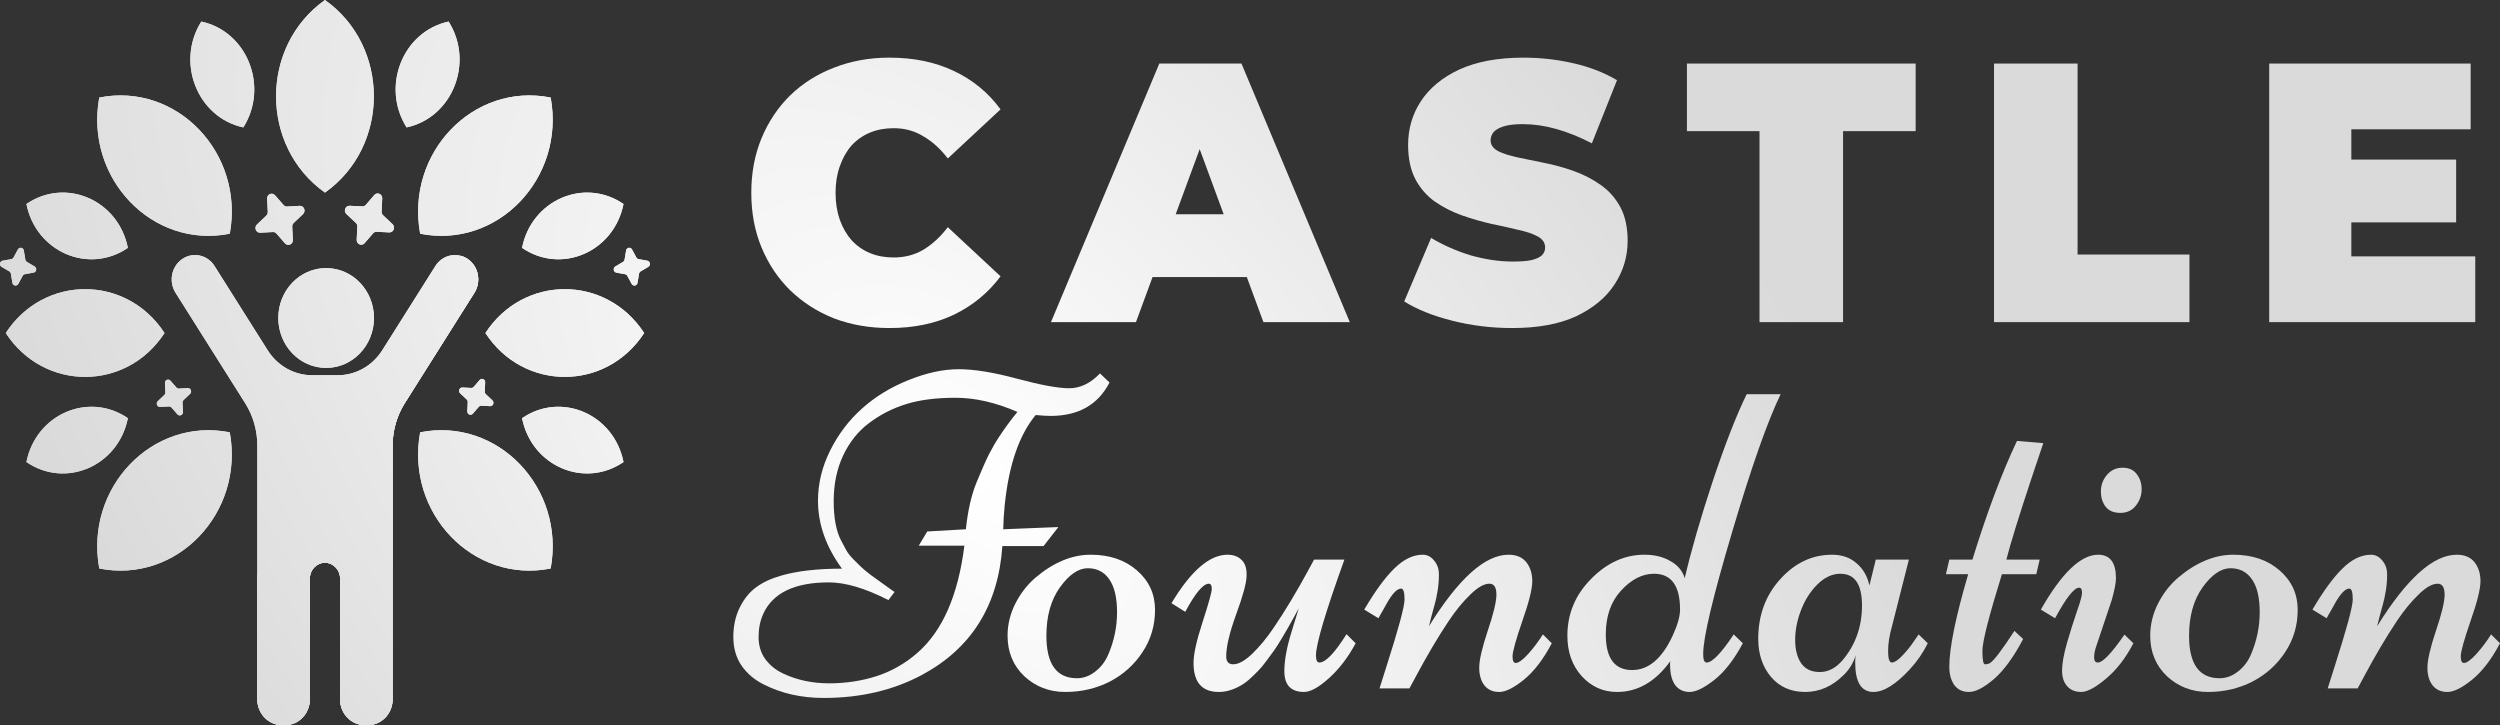
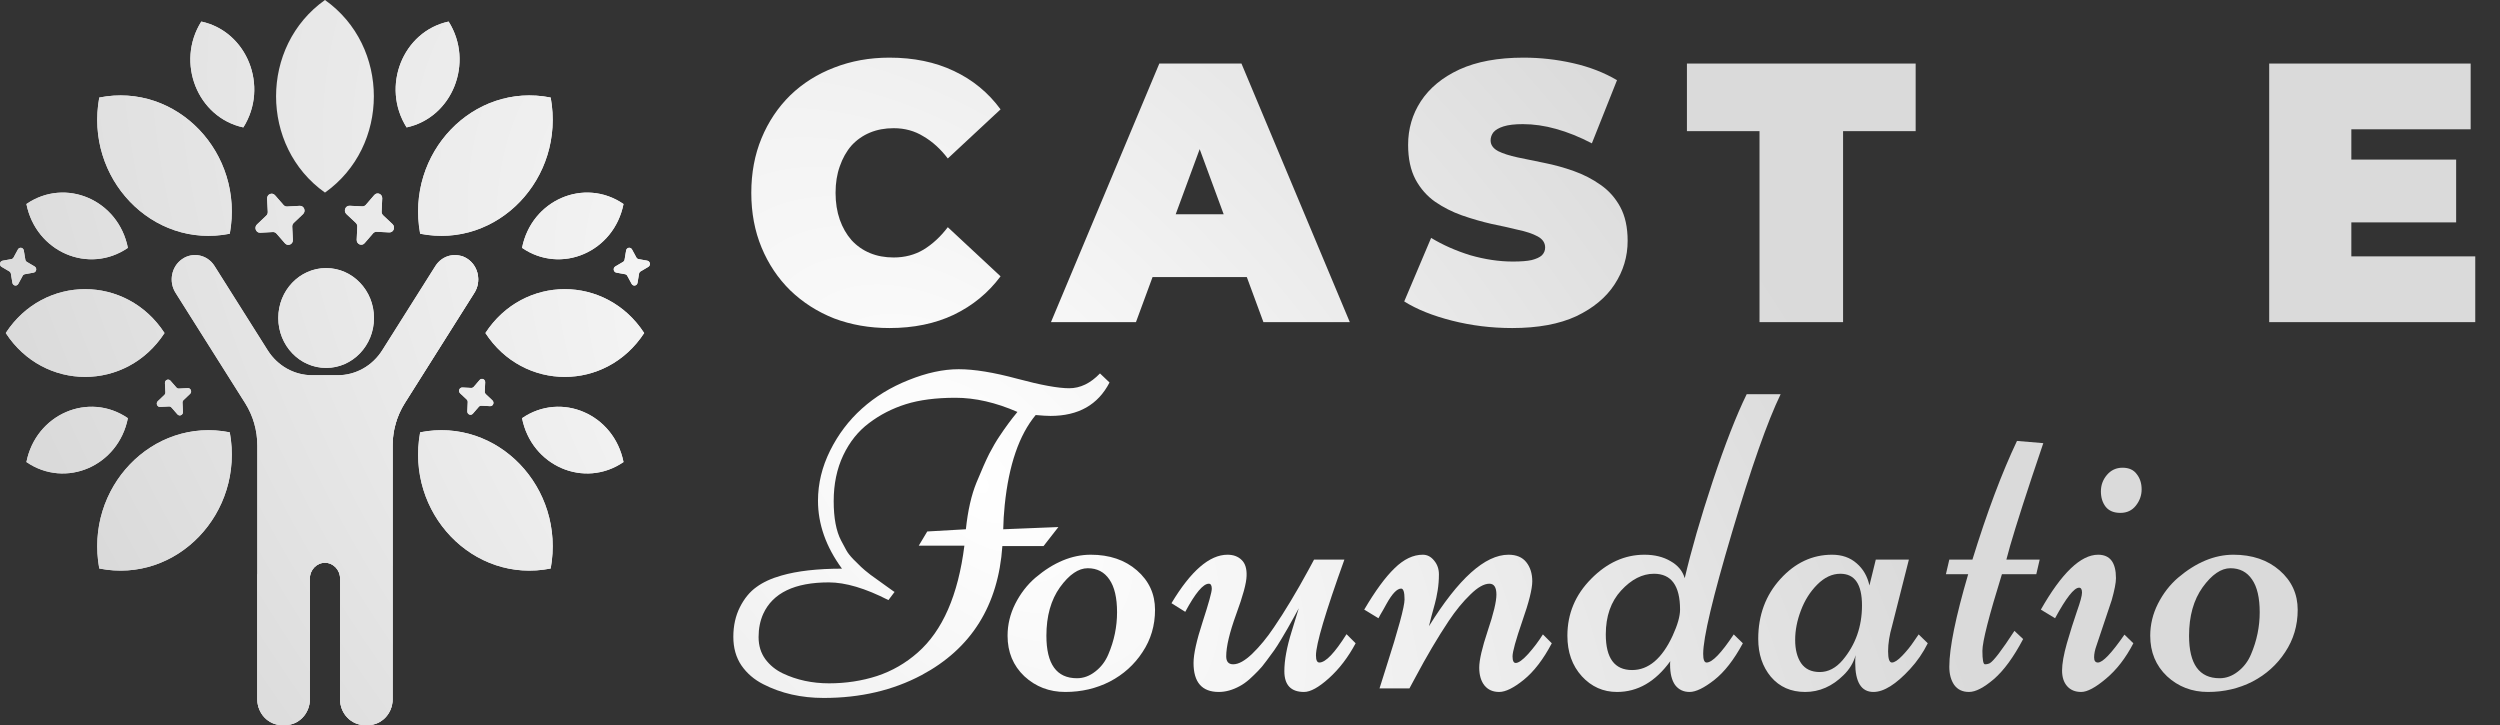
<svg xmlns="http://www.w3.org/2000/svg" width="231" height="67" viewBox="0 0 231 67" fill="none">
  <rect x="0" y="0" width="231" height="67" fill="#333333" stroke="none" />
  <path d="M9.171 9.013C7.804 16.474 14.081 23.022 21.232 21.597C22.599 14.135 16.322 7.587 9.171 9.013Z" fill="url(#paint0_radial_9_134)" />
  <path d="M9.171 9.013C7.804 16.474 14.081 23.022 21.232 21.597C22.599 14.135 16.322 7.587 9.171 9.013Z" fill="url(#paint1_radial_9_134)" />
  <path d="M44.852 30.772C48.37 36.176 56.003 36.176 59.522 30.772C56.003 25.367 48.37 25.367 44.852 30.772Z" fill="url(#paint2_radial_9_134)" />
  <path d="M44.852 30.772C48.37 36.176 56.003 36.176 59.522 30.772C56.003 25.367 48.37 25.367 44.852 30.772Z" fill="url(#paint3_radial_9_134)" />
  <path d="M15.202 30.772C11.684 25.367 4.05 25.367 0.532 30.772C4.05 36.176 11.684 36.176 15.202 30.772Z" fill="url(#paint4_radial_9_134)" />
  <path d="M15.202 30.772C11.684 25.367 4.05 25.367 0.532 30.772C4.05 36.176 11.684 36.176 15.202 30.772Z" fill="url(#paint5_radial_9_134)" />
  <path d="M38.821 21.597C45.973 23.022 52.249 16.474 50.883 9.013C43.731 7.587 37.454 14.135 38.821 21.597Z" fill="url(#paint6_radial_9_134)" />
  <path d="M38.821 21.597C45.973 23.022 52.249 16.474 50.883 9.013C43.731 7.587 37.454 14.135 38.821 21.597Z" fill="url(#paint7_radial_9_134)" />
-   <path d="M30.027 17.796C36.05 13.528 36.05 4.268 30.027 0C24.003 4.268 24.003 13.528 30.027 17.796Z" fill="url(#paint8_radial_9_134)" />
  <path d="M30.027 17.796C36.05 13.528 36.05 4.268 30.027 0C24.003 4.268 24.003 13.528 30.027 17.796Z" fill="url(#paint9_radial_9_134)" />
  <path d="M38.821 39.946C37.454 47.408 43.731 53.956 50.883 52.53C52.249 45.069 45.973 38.521 38.821 39.946Z" fill="url(#paint10_radial_9_134)" />
  <path d="M38.821 39.946C37.454 47.408 43.731 53.956 50.883 52.53C52.249 45.069 45.973 38.521 38.821 39.946Z" fill="url(#paint11_radial_9_134)" />
  <path d="M9.171 52.53C16.322 53.956 22.599 47.408 21.232 39.947C14.081 38.521 7.804 45.069 9.171 52.53Z" fill="url(#paint12_radial_9_134)" />
  <path d="M9.171 52.53C16.322 53.956 22.599 47.408 21.232 39.947C14.081 38.521 7.804 45.069 9.171 52.53Z" fill="url(#paint13_radial_9_134)" />
  <path d="M18.601 1.992C16.222 5.768 18.242 10.857 22.483 11.773C24.863 7.997 22.842 2.907 18.601 1.992Z" fill="url(#paint14_radial_9_134)" />
  <path d="M18.601 1.992C16.222 5.768 18.242 10.857 22.483 11.773C24.863 7.997 22.842 2.907 18.601 1.992Z" fill="url(#paint15_radial_9_134)" />
  <path d="M2.441 18.851C3.319 23.276 8.197 25.384 11.816 22.902C10.939 18.477 6.061 16.369 2.441 18.851Z" fill="url(#paint16_radial_9_134)" />
  <path d="M2.441 18.851C3.319 23.276 8.197 25.384 11.816 22.902C10.939 18.477 6.061 16.369 2.441 18.851Z" fill="url(#paint17_radial_9_134)" />
  <path d="M48.237 22.902C51.856 25.384 56.735 23.276 57.612 18.851C53.992 16.369 49.114 18.477 48.237 22.902Z" fill="url(#paint18_radial_9_134)" />
  <path d="M48.237 22.902C51.856 25.384 56.735 23.276 57.612 18.851C53.992 16.369 49.114 18.477 48.237 22.902Z" fill="url(#paint19_radial_9_134)" />
  <path d="M37.57 11.773C41.811 10.857 43.832 5.768 41.453 1.992C37.211 2.907 35.191 7.997 37.57 11.773Z" fill="url(#paint20_radial_9_134)" />
  <path d="M37.57 11.773C41.811 10.857 43.832 5.768 41.453 1.992C37.211 2.907 35.191 7.997 37.57 11.773Z" fill="url(#paint21_radial_9_134)" />
  <path d="M48.237 38.641C49.114 43.066 53.992 45.174 57.612 42.692C56.735 38.267 51.856 36.159 48.237 38.641Z" fill="url(#paint22_radial_9_134)" />
  <path d="M48.237 38.641C49.114 43.066 53.992 45.174 57.612 42.692C56.735 38.267 51.856 36.159 48.237 38.641Z" fill="url(#paint23_radial_9_134)" />
  <path d="M2.441 42.692C6.061 45.174 10.939 43.066 11.816 38.641C8.197 36.159 3.319 38.267 2.441 42.692Z" fill="url(#paint24_radial_9_134)" />
  <path d="M2.441 42.692C6.061 45.174 10.939 43.066 11.816 38.641C8.197 36.159 3.319 38.267 2.441 42.692Z" fill="url(#paint25_radial_9_134)" />
  <path d="M43.217 23.936C42.222 23.253 40.885 23.541 40.23 24.579L35.32 32.364C34.411 33.804 32.869 34.671 31.216 34.671H28.837C27.184 34.671 25.642 33.804 24.733 32.364L19.823 24.579C19.169 23.541 17.831 23.253 16.836 23.936C15.841 24.619 15.565 26.015 16.22 27.053L22.657 37.258C23.387 38.416 23.776 39.773 23.776 41.159V64.614C23.776 65.931 24.801 67 26.064 67H26.342C27.605 67 28.63 65.931 28.63 64.613V53.456C28.63 52.651 29.255 51.998 30.027 51.998C30.798 51.998 31.424 52.651 31.424 53.456V64.614C31.424 65.931 32.448 67 33.711 67H33.989C35.253 67 36.277 65.931 36.277 64.614V41.159C36.277 39.773 36.666 38.416 37.396 37.258L43.833 27.053C44.488 26.015 44.212 24.619 43.217 23.936ZM30.135 33.996C32.577 33.996 34.556 31.931 34.556 29.383C34.556 26.835 32.577 24.77 30.135 24.77C27.692 24.77 25.713 26.835 25.713 29.383C25.713 31.931 27.692 33.996 30.135 33.996Z" fill="url(#paint26_radial_9_134)" />
  <path d="M43.217 23.936C42.222 23.253 40.885 23.541 40.23 24.579L35.32 32.364C34.411 33.804 32.869 34.671 31.216 34.671H28.837C27.184 34.671 25.642 33.804 24.733 32.364L19.823 24.579C19.169 23.541 17.831 23.253 16.836 23.936C15.841 24.619 15.565 26.015 16.22 27.053L22.657 37.258C23.387 38.416 23.776 39.773 23.776 41.159V64.614C23.776 65.931 24.801 67 26.064 67H26.342C27.605 67 28.63 65.931 28.63 64.613V53.456C28.63 52.651 29.255 51.998 30.027 51.998C30.798 51.998 31.424 52.651 31.424 53.456V64.614C31.424 65.931 32.448 67 33.711 67H33.989C35.253 67 36.277 65.931 36.277 64.614V41.159C36.277 39.773 36.666 38.416 37.396 37.258L43.833 27.053C44.488 26.015 44.212 24.619 43.217 23.936ZM30.135 33.996C32.577 33.996 34.556 31.931 34.556 29.383C34.556 26.835 32.577 24.77 30.135 24.77C27.692 24.77 25.713 26.835 25.713 29.383C25.713 31.931 27.692 33.996 30.135 33.996Z" fill="url(#paint27_radial_9_134)" />
  <path d="M43.217 23.936C43.035 23.811 42.84 23.719 42.641 23.657L23.776 53.081L23.776 64.614C23.776 65.931 24.801 67 26.064 67H26.342C27.605 67 28.63 65.931 28.63 64.613V53.456C28.63 52.651 29.255 51.998 30.027 51.998C30.798 51.998 31.424 52.651 31.424 53.456V64.614C31.424 65.931 32.448 67 33.711 67H33.989C35.253 67 36.277 65.931 36.277 64.614V41.159C36.277 39.773 36.666 38.416 37.396 37.258L43.833 27.053C44.488 26.015 44.212 24.619 43.217 23.936Z" fill="url(#paint28_radial_9_134)" />
-   <path d="M43.217 23.936C43.035 23.811 42.84 23.719 42.641 23.657L23.776 53.081L23.776 64.614C23.776 65.931 24.801 67 26.064 67H26.342C27.605 67 28.63 65.931 28.63 64.613V53.456C28.63 52.651 29.255 51.998 30.027 51.998C30.798 51.998 31.424 52.651 31.424 53.456V64.614C31.424 65.931 32.448 67 33.711 67H33.989C35.253 67 36.277 65.931 36.277 64.614V41.159C36.277 39.773 36.666 38.416 37.396 37.258L43.833 27.053C44.488 26.015 44.212 24.619 43.217 23.936Z" fill="url(#paint29_radial_9_134)" />
  <path d="M35.317 18.334L35.263 19.55C35.257 19.681 35.308 19.808 35.402 19.896L36.269 20.711C36.562 20.986 36.363 21.493 35.969 21.474L34.803 21.417C34.677 21.411 34.556 21.464 34.471 21.562L33.691 22.467C33.427 22.773 32.941 22.565 32.959 22.154L33.013 20.937C33.019 20.806 32.968 20.679 32.875 20.591L32.007 19.777C31.714 19.501 31.913 18.994 32.307 19.014L33.473 19.07C33.599 19.076 33.721 19.023 33.805 18.926L34.586 18.02C34.85 17.715 35.336 17.922 35.317 18.334Z" fill="url(#paint30_radial_9_134)" />
  <path d="M35.317 18.334L35.263 19.55C35.257 19.681 35.308 19.808 35.402 19.896L36.269 20.711C36.562 20.986 36.363 21.493 35.969 21.474L34.803 21.417C34.677 21.411 34.556 21.464 34.471 21.562L33.691 22.467C33.427 22.773 32.941 22.565 32.959 22.154L33.013 20.937C33.019 20.806 32.968 20.679 32.875 20.591L32.007 19.777C31.714 19.501 31.913 18.994 32.307 19.014L33.473 19.07C33.599 19.076 33.721 19.023 33.805 18.926L34.586 18.02C34.85 17.715 35.336 17.922 35.317 18.334Z" fill="url(#paint31_radial_9_134)" />
  <path d="M25.411 18.042L26.197 18.942C26.282 19.039 26.404 19.091 26.53 19.085L27.695 19.02C28.089 18.999 28.292 19.505 28 19.782L27.137 20.602C27.044 20.69 26.994 20.818 27.001 20.949L27.062 22.165C27.083 22.576 26.598 22.787 26.333 22.483L25.547 21.583C25.462 21.486 25.34 21.433 25.214 21.44L24.049 21.505C23.655 21.526 23.452 21.02 23.744 20.743L24.606 19.923C24.7 19.835 24.75 19.707 24.743 19.576L24.681 18.36C24.661 17.949 25.145 17.738 25.411 18.042Z" fill="url(#paint32_radial_9_134)" />
  <path d="M25.411 18.042L26.197 18.942C26.282 19.039 26.404 19.091 26.53 19.085L27.695 19.02C28.089 18.999 28.292 19.505 28 19.782L27.137 20.602C27.044 20.69 26.994 20.818 27.001 20.949L27.062 22.165C27.083 22.576 26.598 22.787 26.333 22.483L25.547 21.583C25.462 21.486 25.34 21.433 25.214 21.44L24.049 21.505C23.655 21.526 23.452 21.02 23.744 20.743L24.606 19.923C24.7 19.835 24.75 19.707 24.743 19.576L24.681 18.36C24.661 17.949 25.145 17.738 25.411 18.042Z" fill="url(#paint33_radial_9_134)" />
  <path d="M14.583 37.067L15.187 36.493C15.252 36.431 15.287 36.342 15.283 36.25L15.24 35.399C15.225 35.111 15.565 34.964 15.75 35.177L16.3 35.806C16.36 35.874 16.445 35.911 16.533 35.906L17.349 35.861C17.625 35.846 17.766 36.2 17.562 36.394L16.959 36.968C16.893 37.03 16.858 37.119 16.863 37.211L16.906 38.062C16.92 38.35 16.581 38.497 16.395 38.285L15.845 37.654C15.786 37.587 15.7 37.55 15.613 37.555L14.797 37.6C14.521 37.615 14.379 37.261 14.583 37.067Z" fill="url(#paint34_radial_9_134)" />
  <path d="M14.583 37.067L15.187 36.493C15.252 36.431 15.287 36.342 15.283 36.25L15.24 35.399C15.225 35.111 15.565 34.964 15.75 35.177L16.3 35.806C16.36 35.874 16.445 35.911 16.533 35.906L17.349 35.861C17.625 35.846 17.766 36.2 17.562 36.394L16.959 36.968C16.893 37.03 16.858 37.119 16.863 37.211L16.906 38.062C16.92 38.35 16.581 38.497 16.395 38.285L15.845 37.654C15.786 37.587 15.7 37.55 15.613 37.555L14.797 37.6C14.521 37.615 14.379 37.261 14.583 37.067Z" fill="url(#paint35_radial_9_134)" />
  <path d="M45.287 37.528L44.471 37.488C44.383 37.484 44.298 37.522 44.239 37.59L43.692 38.223C43.508 38.437 43.168 38.292 43.181 38.004L43.218 37.152C43.223 37.061 43.187 36.972 43.122 36.911L42.514 36.34C42.309 36.148 42.449 35.793 42.724 35.806L43.54 35.846C43.628 35.85 43.714 35.813 43.773 35.745L44.319 35.111C44.504 34.897 44.844 35.043 44.831 35.33L44.793 36.182C44.789 36.273 44.825 36.362 44.89 36.424L45.497 36.994C45.702 37.187 45.563 37.542 45.287 37.528Z" fill="url(#paint36_radial_9_134)" />
  <path d="M45.287 37.528L44.471 37.488C44.383 37.484 44.298 37.522 44.239 37.59L43.692 38.223C43.508 38.437 43.168 38.292 43.181 38.004L43.218 37.152C43.223 37.061 43.187 36.972 43.122 36.911L42.514 36.34C42.309 36.148 42.449 35.793 42.724 35.806L43.54 35.846C43.628 35.85 43.714 35.813 43.773 35.745L44.319 35.111C44.504 34.897 44.844 35.043 44.831 35.33L44.793 36.182C44.789 36.273 44.825 36.362 44.89 36.424L45.497 36.994C45.702 37.187 45.563 37.542 45.287 37.528Z" fill="url(#paint37_radial_9_134)" />
  <path d="M59.904 24.657L59.193 25.077C59.116 25.122 59.063 25.2 59.048 25.291L58.908 26.131C58.861 26.414 58.498 26.48 58.363 26.229L57.961 25.487C57.918 25.407 57.842 25.352 57.755 25.336L56.95 25.19C56.678 25.141 56.616 24.763 56.856 24.621L57.567 24.202C57.644 24.157 57.697 24.078 57.712 23.987L57.852 23.148C57.899 22.864 58.261 22.799 58.397 23.049L58.799 23.791C58.842 23.871 58.918 23.927 59.005 23.942L59.81 24.088C60.081 24.138 60.144 24.516 59.904 24.657Z" fill="url(#paint38_radial_9_134)" />
  <path d="M59.904 24.657L59.193 25.077C59.116 25.122 59.063 25.2 59.048 25.291L58.908 26.131C58.861 26.414 58.498 26.48 58.363 26.229L57.961 25.487C57.918 25.407 57.842 25.352 57.755 25.336L56.95 25.19C56.678 25.141 56.616 24.763 56.856 24.621L57.567 24.202C57.644 24.157 57.697 24.078 57.712 23.987L57.852 23.148C57.899 22.864 58.261 22.799 58.397 23.049L58.799 23.791C58.842 23.871 58.918 23.927 59.005 23.942L59.81 24.088C60.081 24.138 60.144 24.516 59.904 24.657Z" fill="url(#paint39_radial_9_134)" />
  <path d="M0.149 24.657L0.861 25.077C0.937 25.122 0.991 25.2 1.006 25.291L1.145 26.131C1.193 26.414 1.555 26.48 1.691 26.229L2.093 25.487C2.136 25.407 2.211 25.352 2.298 25.336L3.103 25.19C3.375 25.141 3.438 24.763 3.197 24.621L2.486 24.202C2.409 24.157 2.356 24.078 2.341 23.987L2.201 23.148C2.154 22.864 1.792 22.799 1.656 23.049L1.254 23.791C1.211 23.871 1.135 23.927 1.049 23.942L0.244 24.088C-0.028 24.138 -0.091 24.516 0.149 24.657Z" fill="url(#paint40_radial_9_134)" />
  <path d="M0.149 24.657L0.861 25.077C0.937 25.122 0.991 25.2 1.006 25.291L1.145 26.131C1.193 26.414 1.555 26.48 1.691 26.229L2.093 25.487C2.136 25.407 2.211 25.352 2.298 25.336L3.103 25.19C3.375 25.141 3.438 24.763 3.197 24.621L2.486 24.202C2.409 24.157 2.356 24.078 2.341 23.987L2.201 23.148C2.154 22.864 1.792 22.799 1.656 23.049L1.254 23.791C1.211 23.871 1.135 23.927 1.049 23.942L0.244 24.088C-0.028 24.138 -0.091 24.516 0.149 24.657Z" fill="url(#paint41_radial_9_134)" />
  <path d="M82.179 30.311C80.347 30.311 78.646 30.015 77.075 29.423C75.527 28.809 74.174 27.944 73.018 26.829C71.884 25.714 71.001 24.395 70.368 22.87C69.736 21.345 69.42 19.661 69.42 17.818C69.42 15.975 69.736 14.291 70.368 12.767C71.001 11.242 71.884 9.922 73.018 8.807C74.174 7.692 75.527 6.839 77.075 6.247C78.646 5.633 80.347 5.326 82.179 5.326C84.425 5.326 86.41 5.735 88.133 6.555C89.878 7.374 91.318 8.557 92.452 10.104L87.577 14.644C86.901 13.757 86.148 13.074 85.32 12.596C84.513 12.095 83.597 11.845 82.572 11.845C81.765 11.845 81.034 11.982 80.38 12.255C79.725 12.528 79.158 12.926 78.678 13.449C78.22 13.973 77.86 14.61 77.599 15.361C77.337 16.089 77.206 16.908 77.206 17.818C77.206 18.729 77.337 19.559 77.599 20.31C77.86 21.038 78.22 21.664 78.678 22.187C79.158 22.711 79.725 23.109 80.38 23.382C81.034 23.655 81.765 23.791 82.572 23.791C83.597 23.791 84.513 23.552 85.32 23.075C86.148 22.574 86.901 21.88 87.577 20.993L92.452 25.532C91.318 27.057 89.878 28.24 88.133 29.082C86.41 29.901 84.425 30.311 82.179 30.311Z" fill="url(#paint42_radial_9_134)" />
  <path d="M97.11 29.765L107.121 5.872H114.711L124.722 29.765H116.74L109.346 9.695H112.356L104.962 29.765H97.11ZM103.064 25.601L105.027 19.798H115.562L117.525 25.601H103.064Z" fill="url(#paint43_radial_9_134)" />
  <path d="M139.728 30.311C137.809 30.311 135.955 30.083 134.166 29.628C132.378 29.173 130.906 28.581 129.75 27.853L132.236 21.982C133.327 22.642 134.537 23.177 135.868 23.587C137.22 23.974 138.529 24.167 139.794 24.167C140.535 24.167 141.113 24.121 141.527 24.03C141.964 23.917 142.28 23.769 142.476 23.587C142.673 23.382 142.771 23.143 142.771 22.87C142.771 22.438 142.542 22.096 142.084 21.846C141.626 21.596 141.015 21.391 140.252 21.232C139.51 21.049 138.692 20.867 137.798 20.685C136.904 20.481 135.998 20.219 135.082 19.9C134.188 19.582 133.359 19.161 132.596 18.637C131.854 18.114 131.255 17.431 130.797 16.59C130.339 15.725 130.11 14.655 130.11 13.381C130.11 11.902 130.502 10.559 131.287 9.353C132.094 8.125 133.283 7.146 134.853 6.418C136.446 5.69 138.419 5.326 140.775 5.326C142.324 5.326 143.85 5.496 145.355 5.838C146.86 6.179 148.213 6.702 149.412 7.408L147.089 13.245C145.955 12.653 144.854 12.209 143.785 11.913C142.738 11.618 141.713 11.47 140.71 11.47C139.968 11.47 139.379 11.538 138.943 11.674C138.507 11.811 138.19 11.993 137.994 12.221C137.82 12.448 137.732 12.698 137.732 12.972C137.732 13.381 137.961 13.711 138.419 13.961C138.877 14.189 139.477 14.382 140.219 14.542C140.982 14.701 141.811 14.871 142.705 15.054C143.621 15.236 144.526 15.486 145.421 15.805C146.315 16.123 147.133 16.544 147.874 17.067C148.638 17.591 149.249 18.273 149.707 19.115C150.165 19.957 150.394 21.004 150.394 22.256C150.394 23.712 149.99 25.054 149.183 26.283C148.398 27.489 147.22 28.468 145.65 29.218C144.079 29.947 142.105 30.311 139.728 30.311Z" fill="url(#paint44_radial_9_134)" />
  <path d="M162.579 29.765V12.118H155.872V5.872H177.007V12.118H170.3V29.765H162.579Z" fill="url(#paint45_radial_9_134)" />
-   <path d="M184.247 29.765V5.872H191.968V23.518H202.306V29.765H184.247Z" fill="url(#paint46_radial_9_134)" />
  <path d="M216.74 14.746H226.948V20.549H216.74V14.746ZM217.264 23.689H228.714V29.765H209.674V5.872H228.289V11.947H217.264V23.689Z" fill="url(#paint47_radial_9_134)" />
  <path d="M101.638 34.504L102.52 35.343C101.461 37.402 99.644 38.431 97.07 38.431C96.756 38.431 96.299 38.404 95.697 38.349C94.168 40.19 93.214 42.965 92.835 46.674C92.757 47.451 92.711 48.195 92.698 48.904L97.795 48.699L96.423 50.458H92.619C92.24 55.953 89.75 59.928 85.15 62.383C82.509 63.787 79.497 64.49 76.112 64.49C74.033 64.49 72.171 64.067 70.524 63.221C69.688 62.799 69.014 62.219 68.505 61.483C68.008 60.746 67.76 59.867 67.76 58.844C67.76 57.822 67.962 56.908 68.367 56.103C68.773 55.299 69.282 54.678 69.897 54.242C70.511 53.792 71.282 53.438 72.21 53.178C73.674 52.756 75.537 52.544 77.798 52.544C76.321 50.526 75.582 48.433 75.582 46.265C75.582 44.683 75.955 43.142 76.7 41.642C77.445 40.142 78.425 38.847 79.641 37.756C80.869 36.652 82.307 35.772 83.954 35.118C85.614 34.45 87.156 34.115 88.581 34.115C90.018 34.115 91.822 34.409 93.992 34.995C96.174 35.581 97.775 35.874 98.795 35.874C99.814 35.874 100.762 35.418 101.638 34.504ZM70.524 56.717C70.237 57.358 70.093 58.074 70.093 58.865C70.093 59.656 70.302 60.337 70.72 60.91C71.138 61.469 71.674 61.906 72.328 62.219C73.622 62.833 75.046 63.14 76.602 63.14C78.157 63.14 79.634 62.915 81.032 62.465C82.431 62.001 83.686 61.278 84.797 60.297C87.097 58.278 88.535 54.985 89.11 50.417H84.895L85.679 49.108L89.247 48.904C89.43 47.172 89.757 45.733 90.227 44.588C90.698 43.442 91.09 42.556 91.404 41.929C91.731 41.302 92.051 40.756 92.364 40.292C92.887 39.502 93.436 38.758 94.011 38.063C92.011 37.19 90.103 36.754 88.287 36.754C86.483 36.754 84.954 36.952 83.699 37.347C82.444 37.743 81.314 38.322 80.307 39.086C79.301 39.836 78.503 40.831 77.915 42.072C77.327 43.313 77.033 44.724 77.033 46.306C77.033 47.861 77.262 49.074 77.719 49.947C77.902 50.288 78.059 50.581 78.19 50.826C78.32 51.072 78.536 51.351 78.837 51.665C79.15 51.965 79.392 52.204 79.562 52.381C79.745 52.558 80.039 52.804 80.444 53.117C80.98 53.513 81.464 53.86 81.895 54.16C82.326 54.46 82.555 54.624 82.581 54.651C82.608 54.665 82.634 54.678 82.66 54.692L82.091 55.449C79.961 54.358 78.124 53.813 76.582 53.813C73.432 53.813 71.413 54.781 70.524 56.717Z" fill="url(#paint48_radial_9_134)" />
  <path d="M93.099 58.742C93.099 57.719 93.335 56.737 93.805 55.797C94.289 54.842 94.909 54.038 95.668 53.383C97.341 51.965 99.046 51.256 100.784 51.256C102.523 51.256 103.947 51.74 105.058 52.708C106.169 53.676 106.725 54.89 106.725 56.349C106.725 57.794 106.339 59.097 105.568 60.256C104.81 61.415 103.804 62.322 102.549 62.976C101.294 63.617 99.922 63.937 98.432 63.937C96.955 63.937 95.694 63.453 94.648 62.485C93.615 61.503 93.099 60.256 93.099 58.742ZM99.51 62.669C100.111 62.669 100.673 62.465 101.196 62.056C101.732 61.647 102.137 61.115 102.412 60.46C102.948 59.206 103.216 57.91 103.216 56.574C103.216 55.238 102.98 54.228 102.51 53.547C102.039 52.851 101.373 52.504 100.51 52.504C99.647 52.504 98.791 53.09 97.942 54.263C97.105 55.435 96.687 56.928 96.687 58.742C96.687 61.36 97.628 62.669 99.51 62.669Z" fill="url(#paint49_radial_9_134)" />
  <path d="M124.222 51.706C122.471 56.574 121.595 59.526 121.595 60.562C121.595 60.999 121.7 61.217 121.909 61.217C122.484 61.217 123.32 60.344 124.418 58.599L125.261 59.438C124.569 60.733 123.745 61.81 122.791 62.669C121.85 63.515 121.085 63.937 120.497 63.937C119.282 63.937 118.674 63.297 118.674 62.015C118.674 61.019 118.896 59.806 119.341 58.374C119.785 56.942 120.007 56.219 120.007 56.206C119.942 56.328 119.785 56.615 119.537 57.065C119.288 57.501 119.105 57.828 118.988 58.047C118.87 58.265 118.674 58.599 118.399 59.049C118.138 59.485 117.916 59.833 117.733 60.092C117.563 60.337 117.328 60.658 117.027 61.053C116.74 61.449 116.478 61.762 116.243 61.994C116.021 62.226 115.753 62.485 115.439 62.772C115.125 63.044 114.825 63.255 114.537 63.406C113.884 63.76 113.243 63.937 112.616 63.937C111.061 63.937 110.283 63.044 110.283 61.258C110.283 60.44 110.564 59.172 111.126 57.453C111.688 55.722 111.969 54.706 111.969 54.406C111.969 54.092 111.877 53.935 111.694 53.935C111.172 53.935 110.446 54.801 109.518 56.533L108.244 55.735C110.035 52.749 111.76 51.256 113.42 51.256C113.969 51.256 114.407 51.419 114.733 51.747C115.06 52.06 115.21 52.551 115.184 53.219C115.171 53.874 114.851 55.053 114.224 56.758C113.609 58.449 113.302 59.744 113.302 60.644C113.302 61.135 113.518 61.381 113.949 61.381C114.446 61.381 115.034 61.053 115.714 60.399C116.406 59.731 117.073 58.919 117.713 57.965C118.733 56.465 119.791 54.706 120.889 52.688L121.419 51.706H124.222Z" fill="url(#paint50_radial_9_134)" />
  <path d="M132.035 57.862C134.766 53.458 137.217 51.256 139.387 51.256C140.119 51.256 140.667 51.488 141.033 51.951C141.399 52.415 141.582 53.001 141.582 53.71C141.582 54.419 141.275 55.647 140.661 57.392C140.06 59.138 139.759 60.221 139.759 60.644C139.759 61.053 139.857 61.258 140.053 61.258C140.315 61.258 140.7 60.978 141.21 60.419C141.72 59.846 142.171 59.247 142.563 58.619L143.386 59.438C142.602 60.924 141.739 62.049 140.798 62.812C139.87 63.562 139.112 63.937 138.524 63.937C137.949 63.937 137.498 63.74 137.171 63.344C136.844 62.935 136.681 62.383 136.681 61.687C136.681 60.992 136.942 59.86 137.465 58.292C138.001 56.71 138.269 55.592 138.269 54.938C138.269 54.269 138.053 53.935 137.622 53.935C137.125 53.935 136.537 54.269 135.858 54.938C135.178 55.592 134.518 56.397 133.878 57.351C132.858 58.878 131.819 60.637 130.76 62.628L130.231 63.61H127.467L128.074 61.687C129.211 58.142 129.78 56.042 129.78 55.388C129.78 54.719 129.675 54.385 129.466 54.385C129.087 54.385 128.636 54.856 128.114 55.797C127.996 56.015 127.898 56.192 127.819 56.328C127.741 56.451 127.65 56.608 127.545 56.799C127.453 56.976 127.395 57.085 127.369 57.126L126.055 56.328C127.074 54.597 128.009 53.322 128.859 52.504C129.708 51.672 130.577 51.256 131.466 51.256C131.871 51.256 132.218 51.433 132.505 51.788C132.806 52.142 132.956 52.572 132.956 53.076C132.956 53.581 132.917 54.078 132.838 54.569C132.76 55.047 132.675 55.449 132.584 55.776C132.505 56.09 132.394 56.499 132.25 57.003C132.12 57.508 132.048 57.794 132.035 57.862Z" fill="url(#paint51_radial_9_134)" />
  <path d="M154.335 61.094C152.963 62.99 151.323 63.937 149.414 63.937C148.133 63.937 147.049 63.453 146.16 62.485C145.271 61.503 144.827 60.256 144.827 58.742C144.827 56.71 145.559 54.958 147.023 53.485C148.486 51.999 150.127 51.256 151.943 51.256C152.885 51.256 153.688 51.454 154.355 51.849C155.035 52.231 155.472 52.756 155.668 53.424C156.27 50.847 157.132 47.861 158.256 44.465C159.393 41.056 160.439 38.377 161.393 36.427H164.53C163.315 38.936 161.818 43.19 160.04 49.19C158.263 55.176 157.374 58.919 157.374 60.419C157.374 60.951 157.479 61.217 157.688 61.217C158.211 61.217 159.047 60.351 160.197 58.619L161.04 59.438C160.217 60.965 159.335 62.096 158.394 62.833C157.453 63.569 156.694 63.937 156.119 63.937C155.557 63.937 155.113 63.726 154.786 63.303C154.473 62.867 154.316 62.24 154.316 61.422C154.316 61.394 154.316 61.346 154.316 61.278C154.329 61.197 154.335 61.135 154.335 61.094ZM148.375 58.619C148.375 60.815 149.186 61.912 150.806 61.912C152.322 61.912 153.571 60.856 154.551 58.742C155.008 57.747 155.237 56.942 155.237 56.328C155.237 54.119 154.433 53.015 152.826 53.015C151.754 53.015 150.741 53.533 149.787 54.569C148.846 55.592 148.375 56.942 148.375 58.619Z" fill="url(#paint52_radial_9_134)" />
  <path d="M173.323 51.706H176.381L174.832 57.822C174.584 58.681 174.46 59.465 174.46 60.174C174.46 60.869 174.577 61.217 174.813 61.217C175.048 61.217 175.368 61.006 175.773 60.583C176.192 60.147 176.544 59.71 176.832 59.274L177.283 58.619L178.126 59.438C177.695 60.31 177.146 61.108 176.479 61.831C175.185 63.235 174.061 63.937 173.107 63.937C171.983 63.937 171.421 63.031 171.421 61.217C171.421 60.917 171.434 60.692 171.46 60.542C171.264 61.237 170.892 61.851 170.343 62.383C169.297 63.419 168.114 63.937 166.794 63.937C165.487 63.937 164.435 63.474 163.638 62.547C162.853 61.606 162.461 60.433 162.461 59.028C162.461 56.847 163.141 55.006 164.5 53.506C165.86 52.006 167.454 51.256 169.284 51.256C170.199 51.256 170.957 51.522 171.558 52.054C172.159 52.572 172.552 53.254 172.735 54.099L173.323 51.706ZM170.049 53.015C169.291 53.015 168.578 53.349 167.912 54.017C167.258 54.672 166.755 55.469 166.402 56.41C166.049 57.337 165.873 58.244 165.873 59.131C165.873 60.017 166.056 60.733 166.422 61.278C166.801 61.824 167.376 62.096 168.147 62.096C168.931 62.096 169.637 61.728 170.264 60.992C171.454 59.574 172.048 57.89 172.048 55.94C172.048 53.99 171.382 53.015 170.049 53.015Z" fill="url(#paint53_radial_9_134)" />
  <path d="M182.253 51.706C183.599 47.342 184.971 43.688 186.37 40.742L188.801 40.947C188.657 41.383 188.304 42.433 187.742 44.097C186.526 47.765 185.742 50.301 185.389 51.706H188.467L188.154 53.056H184.978C183.775 56.928 183.174 59.288 183.174 60.133C183.174 60.965 183.252 61.381 183.409 61.381C183.579 61.381 183.729 61.346 183.86 61.278C184.213 61.074 184.971 60.078 186.134 58.292L186.938 59.049C186.062 60.712 185.161 61.947 184.233 62.751C183.305 63.542 182.54 63.937 181.939 63.937C181.338 63.937 180.88 63.719 180.566 63.283C180.266 62.846 180.116 62.287 180.116 61.606C180.116 59.874 180.697 57.024 181.86 53.056H179.802L180.116 51.706H182.253Z" fill="url(#paint54_radial_9_134)" />
  <path d="M192.3 63.937C191.751 63.937 191.32 63.76 191.006 63.406C190.692 63.051 190.535 62.567 190.535 61.953C190.535 61.326 190.686 60.481 190.986 59.417C191.3 58.34 191.607 57.365 191.908 56.492C192.221 55.619 192.378 55.04 192.378 54.754C192.378 54.453 192.287 54.303 192.104 54.303C191.646 54.303 190.908 55.244 189.888 57.126L188.575 56.328C190.496 52.947 192.261 51.256 193.868 51.256C194.966 51.256 195.515 51.979 195.515 53.424C195.515 53.847 195.384 54.522 195.123 55.449L193.711 59.663C193.568 60.058 193.496 60.419 193.496 60.746C193.496 61.06 193.613 61.217 193.849 61.217C194.293 61.217 195.11 60.358 196.299 58.64L197.123 59.438C196.417 60.801 195.574 61.892 194.594 62.71C193.626 63.528 192.862 63.937 192.3 63.937ZM197.887 45.222C197.887 45.767 197.711 46.265 197.358 46.715C197.005 47.165 196.528 47.39 195.927 47.39C195.326 47.39 194.875 47.206 194.574 46.838C194.273 46.456 194.123 45.979 194.123 45.406C194.123 44.833 194.306 44.329 194.672 43.892C195.051 43.442 195.535 43.217 196.123 43.217C196.711 43.217 197.149 43.415 197.436 43.811C197.737 44.192 197.887 44.663 197.887 45.222Z" fill="url(#paint55_radial_9_134)" />
  <path d="M198.681 58.742C198.681 57.719 198.916 56.737 199.387 55.797C199.87 54.842 200.491 54.038 201.249 53.383C202.922 51.965 204.628 51.256 206.366 51.256C208.105 51.256 209.529 51.74 210.64 52.708C211.751 53.676 212.307 54.89 212.307 56.349C212.307 57.794 211.921 59.097 211.15 60.256C210.392 61.415 209.386 62.322 208.131 62.976C206.876 63.617 205.504 63.937 204.014 63.937C202.537 63.937 201.275 63.453 200.23 62.485C199.197 61.503 198.681 60.256 198.681 58.742ZM205.092 62.669C205.693 62.669 206.255 62.465 206.778 62.056C207.314 61.647 207.719 61.115 207.994 60.46C208.529 59.206 208.797 57.91 208.797 56.574C208.797 55.238 208.562 54.228 208.092 53.547C207.621 52.851 206.954 52.504 206.092 52.504C205.229 52.504 204.373 53.09 203.524 54.263C202.687 55.435 202.269 56.928 202.269 58.742C202.269 61.36 203.21 62.669 205.092 62.669Z" fill="url(#paint56_radial_9_134)" />
-   <path d="M219.649 57.862C222.38 53.458 224.831 51.256 227.001 51.256C227.732 51.256 228.281 51.488 228.647 51.951C229.013 52.415 229.196 53.001 229.196 53.71C229.196 54.419 228.889 55.647 228.275 57.392C227.674 59.138 227.373 60.221 227.373 60.644C227.373 61.053 227.471 61.258 227.667 61.258C227.929 61.258 228.314 60.978 228.824 60.419C229.334 59.846 229.784 59.247 230.177 58.619L231 59.438C230.216 60.924 229.353 62.049 228.412 62.812C227.484 63.562 226.726 63.937 226.138 63.937C225.563 63.937 225.112 63.74 224.785 63.344C224.458 62.935 224.295 62.383 224.295 61.687C224.295 60.992 224.556 59.86 225.079 58.292C225.615 56.71 225.883 55.592 225.883 54.938C225.883 54.269 225.667 53.935 225.236 53.935C224.739 53.935 224.151 54.269 223.472 54.938C222.792 55.592 222.132 56.397 221.491 57.351C220.472 58.878 219.433 60.637 218.374 62.628L217.845 63.61H215.08L215.688 61.687C216.825 58.142 217.394 56.042 217.394 55.388C217.394 54.719 217.289 54.385 217.08 54.385C216.701 54.385 216.25 54.856 215.727 55.797C215.61 56.015 215.512 56.192 215.433 56.328C215.355 56.451 215.263 56.608 215.159 56.799C215.067 56.976 215.009 57.085 214.982 57.126L213.669 56.328C214.688 54.597 215.623 53.322 216.472 52.504C217.322 51.672 218.191 51.256 219.08 51.256C219.485 51.256 219.831 51.433 220.119 51.788C220.42 52.142 220.57 52.572 220.57 53.076C220.57 53.581 220.531 54.078 220.452 54.569C220.374 55.047 220.289 55.449 220.197 55.776C220.119 56.09 220.008 56.499 219.864 57.003C219.733 57.508 219.662 57.794 219.649 57.862Z" fill="url(#paint57_radial_9_134)" />
  <defs>
    <radialGradient id="paint0_radial_9_134" cx="0" cy="0" r="1" gradientUnits="userSpaceOnUse" gradientTransform="translate(90.011 44.237) rotate(-43.417) scale(69.48 123.792)">
      <stop stop-color="white" />
      <stop offset="1" stop-color="#DADADA" />
    </radialGradient>
    <radialGradient id="paint1_radial_9_134" cx="0" cy="0" r="1" gradientUnits="userSpaceOnUse" gradientTransform="translate(90.011 44.237) rotate(-43.417) scale(69.48 123.792)">
      <stop stop-color="white" />
      <stop offset="1" stop-color="#DADADA" />
    </radialGradient>
    <radialGradient id="paint2_radial_9_134" cx="0" cy="0" r="1" gradientUnits="userSpaceOnUse" gradientTransform="translate(90.011 44.237) rotate(-43.417) scale(69.48 123.792)">
      <stop stop-color="white" />
      <stop offset="1" stop-color="#DADADA" />
    </radialGradient>
    <radialGradient id="paint3_radial_9_134" cx="0" cy="0" r="1" gradientUnits="userSpaceOnUse" gradientTransform="translate(90.011 44.237) rotate(-43.417) scale(69.48 123.792)">
      <stop stop-color="white" />
      <stop offset="1" stop-color="#DADADA" />
    </radialGradient>
    <radialGradient id="paint4_radial_9_134" cx="0" cy="0" r="1" gradientUnits="userSpaceOnUse" gradientTransform="translate(90.011 44.237) rotate(-43.417) scale(69.48 123.792)">
      <stop stop-color="white" />
      <stop offset="1" stop-color="#DADADA" />
    </radialGradient>
    <radialGradient id="paint5_radial_9_134" cx="0" cy="0" r="1" gradientUnits="userSpaceOnUse" gradientTransform="translate(90.011 44.237) rotate(-43.417) scale(69.48 123.792)">
      <stop stop-color="white" />
      <stop offset="1" stop-color="#DADADA" />
    </radialGradient>
    <radialGradient id="paint6_radial_9_134" cx="0" cy="0" r="1" gradientUnits="userSpaceOnUse" gradientTransform="translate(90.011 44.237) rotate(-43.417) scale(69.48 123.792)">
      <stop stop-color="white" />
      <stop offset="1" stop-color="#DADADA" />
    </radialGradient>
    <radialGradient id="paint7_radial_9_134" cx="0" cy="0" r="1" gradientUnits="userSpaceOnUse" gradientTransform="translate(90.011 44.237) rotate(-43.417) scale(69.48 123.792)">
      <stop stop-color="white" />
      <stop offset="1" stop-color="#DADADA" />
    </radialGradient>
    <radialGradient id="paint8_radial_9_134" cx="0" cy="0" r="1" gradientUnits="userSpaceOnUse" gradientTransform="translate(90.011 44.237) rotate(-43.417) scale(69.48 123.792)">
      <stop stop-color="white" />
      <stop offset="1" stop-color="#DADADA" />
    </radialGradient>
    <radialGradient id="paint9_radial_9_134" cx="0" cy="0" r="1" gradientUnits="userSpaceOnUse" gradientTransform="translate(90.011 44.237) rotate(-43.417) scale(69.48 123.792)">
      <stop stop-color="white" />
      <stop offset="1" stop-color="#DADADA" />
    </radialGradient>
    <radialGradient id="paint10_radial_9_134" cx="0" cy="0" r="1" gradientUnits="userSpaceOnUse" gradientTransform="translate(90.011 44.237) rotate(-43.417) scale(69.48 123.792)">
      <stop stop-color="white" />
      <stop offset="1" stop-color="#DADADA" />
    </radialGradient>
    <radialGradient id="paint11_radial_9_134" cx="0" cy="0" r="1" gradientUnits="userSpaceOnUse" gradientTransform="translate(90.011 44.237) rotate(-43.417) scale(69.48 123.792)">
      <stop stop-color="white" />
      <stop offset="1" stop-color="#DADADA" />
    </radialGradient>
    <radialGradient id="paint12_radial_9_134" cx="0" cy="0" r="1" gradientUnits="userSpaceOnUse" gradientTransform="translate(90.011 44.237) rotate(-43.417) scale(69.48 123.792)">
      <stop stop-color="white" />
      <stop offset="1" stop-color="#DADADA" />
    </radialGradient>
    <radialGradient id="paint13_radial_9_134" cx="0" cy="0" r="1" gradientUnits="userSpaceOnUse" gradientTransform="translate(90.011 44.237) rotate(-43.417) scale(69.48 123.792)">
      <stop stop-color="white" />
      <stop offset="1" stop-color="#DADADA" />
    </radialGradient>
    <radialGradient id="paint14_radial_9_134" cx="0" cy="0" r="1" gradientUnits="userSpaceOnUse" gradientTransform="translate(90.011 44.237) rotate(-43.417) scale(69.48 123.792)">
      <stop stop-color="white" />
      <stop offset="1" stop-color="#DADADA" />
    </radialGradient>
    <radialGradient id="paint15_radial_9_134" cx="0" cy="0" r="1" gradientUnits="userSpaceOnUse" gradientTransform="translate(90.011 44.237) rotate(-43.417) scale(69.48 123.792)">
      <stop stop-color="white" />
      <stop offset="1" stop-color="#DADADA" />
    </radialGradient>
    <radialGradient id="paint16_radial_9_134" cx="0" cy="0" r="1" gradientUnits="userSpaceOnUse" gradientTransform="translate(90.011 44.237) rotate(-43.417) scale(69.48 123.792)">
      <stop stop-color="white" />
      <stop offset="1" stop-color="#DADADA" />
    </radialGradient>
    <radialGradient id="paint17_radial_9_134" cx="0" cy="0" r="1" gradientUnits="userSpaceOnUse" gradientTransform="translate(90.011 44.237) rotate(-43.417) scale(69.48 123.792)">
      <stop stop-color="white" />
      <stop offset="1" stop-color="#DADADA" />
    </radialGradient>
    <radialGradient id="paint18_radial_9_134" cx="0" cy="0" r="1" gradientUnits="userSpaceOnUse" gradientTransform="translate(90.011 44.237) rotate(-43.417) scale(69.48 123.792)">
      <stop stop-color="white" />
      <stop offset="1" stop-color="#DADADA" />
    </radialGradient>
    <radialGradient id="paint19_radial_9_134" cx="0" cy="0" r="1" gradientUnits="userSpaceOnUse" gradientTransform="translate(90.011 44.237) rotate(-43.417) scale(69.48 123.792)">
      <stop stop-color="white" />
      <stop offset="1" stop-color="#DADADA" />
    </radialGradient>
    <radialGradient id="paint20_radial_9_134" cx="0" cy="0" r="1" gradientUnits="userSpaceOnUse" gradientTransform="translate(90.011 44.237) rotate(-43.417) scale(69.48 123.792)">
      <stop stop-color="white" />
      <stop offset="1" stop-color="#DADADA" />
    </radialGradient>
    <radialGradient id="paint21_radial_9_134" cx="0" cy="0" r="1" gradientUnits="userSpaceOnUse" gradientTransform="translate(90.011 44.237) rotate(-43.417) scale(69.48 123.792)">
      <stop stop-color="white" />
      <stop offset="1" stop-color="#DADADA" />
    </radialGradient>
    <radialGradient id="paint22_radial_9_134" cx="0" cy="0" r="1" gradientUnits="userSpaceOnUse" gradientTransform="translate(90.011 44.237) rotate(-43.417) scale(69.48 123.792)">
      <stop stop-color="white" />
      <stop offset="1" stop-color="#DADADA" />
    </radialGradient>
    <radialGradient id="paint23_radial_9_134" cx="0" cy="0" r="1" gradientUnits="userSpaceOnUse" gradientTransform="translate(90.011 44.237) rotate(-43.417) scale(69.48 123.792)">
      <stop stop-color="white" />
      <stop offset="1" stop-color="#DADADA" />
    </radialGradient>
    <radialGradient id="paint24_radial_9_134" cx="0" cy="0" r="1" gradientUnits="userSpaceOnUse" gradientTransform="translate(90.011 44.237) rotate(-43.417) scale(69.48 123.792)">
      <stop stop-color="white" />
      <stop offset="1" stop-color="#DADADA" />
    </radialGradient>
    <radialGradient id="paint25_radial_9_134" cx="0" cy="0" r="1" gradientUnits="userSpaceOnUse" gradientTransform="translate(90.011 44.237) rotate(-43.417) scale(69.48 123.792)">
      <stop stop-color="white" />
      <stop offset="1" stop-color="#DADADA" />
    </radialGradient>
    <radialGradient id="paint26_radial_9_134" cx="0" cy="0" r="1" gradientUnits="userSpaceOnUse" gradientTransform="translate(90.011 44.237) rotate(-43.417) scale(69.48 123.792)">
      <stop stop-color="white" />
      <stop offset="1" stop-color="#DADADA" />
    </radialGradient>
    <radialGradient id="paint27_radial_9_134" cx="0" cy="0" r="1" gradientUnits="userSpaceOnUse" gradientTransform="translate(90.011 44.237) rotate(-43.417) scale(69.48 123.792)">
      <stop stop-color="white" />
      <stop offset="1" stop-color="#DADADA" />
    </radialGradient>
    <radialGradient id="paint28_radial_9_134" cx="0" cy="0" r="1" gradientUnits="userSpaceOnUse" gradientTransform="translate(90.011 44.237) rotate(-43.417) scale(69.48 123.792)">
      <stop stop-color="white" />
      <stop offset="1" stop-color="#DADADA" />
    </radialGradient>
    <radialGradient id="paint29_radial_9_134" cx="0" cy="0" r="1" gradientUnits="userSpaceOnUse" gradientTransform="translate(90.011 44.237) rotate(-43.417) scale(69.48 123.792)">
      <stop stop-color="white" />
      <stop offset="1" stop-color="#DADADA" />
    </radialGradient>
    <radialGradient id="paint30_radial_9_134" cx="0" cy="0" r="1" gradientUnits="userSpaceOnUse" gradientTransform="translate(90.011 44.237) rotate(-43.417) scale(69.48 123.792)">
      <stop stop-color="white" />
      <stop offset="1" stop-color="#DADADA" />
    </radialGradient>
    <radialGradient id="paint31_radial_9_134" cx="0" cy="0" r="1" gradientUnits="userSpaceOnUse" gradientTransform="translate(90.011 44.237) rotate(-43.417) scale(69.48 123.792)">
      <stop stop-color="white" />
      <stop offset="1" stop-color="#DADADA" />
    </radialGradient>
    <radialGradient id="paint32_radial_9_134" cx="0" cy="0" r="1" gradientUnits="userSpaceOnUse" gradientTransform="translate(90.011 44.237) rotate(-43.417) scale(69.48 123.792)">
      <stop stop-color="white" />
      <stop offset="1" stop-color="#DADADA" />
    </radialGradient>
    <radialGradient id="paint33_radial_9_134" cx="0" cy="0" r="1" gradientUnits="userSpaceOnUse" gradientTransform="translate(90.011 44.237) rotate(-43.417) scale(69.48 123.792)">
      <stop stop-color="white" />
      <stop offset="1" stop-color="#DADADA" />
    </radialGradient>
    <radialGradient id="paint34_radial_9_134" cx="0" cy="0" r="1" gradientUnits="userSpaceOnUse" gradientTransform="translate(90.011 44.237) rotate(-43.417) scale(69.48 123.792)">
      <stop stop-color="white" />
      <stop offset="1" stop-color="#DADADA" />
    </radialGradient>
    <radialGradient id="paint35_radial_9_134" cx="0" cy="0" r="1" gradientUnits="userSpaceOnUse" gradientTransform="translate(90.011 44.237) rotate(-43.417) scale(69.48 123.792)">
      <stop stop-color="white" />
      <stop offset="1" stop-color="#DADADA" />
    </radialGradient>
    <radialGradient id="paint36_radial_9_134" cx="0" cy="0" r="1" gradientUnits="userSpaceOnUse" gradientTransform="translate(90.011 44.237) rotate(-43.417) scale(69.48 123.792)">
      <stop stop-color="white" />
      <stop offset="1" stop-color="#DADADA" />
    </radialGradient>
    <radialGradient id="paint37_radial_9_134" cx="0" cy="0" r="1" gradientUnits="userSpaceOnUse" gradientTransform="translate(90.011 44.237) rotate(-43.417) scale(69.48 123.792)">
      <stop stop-color="white" />
      <stop offset="1" stop-color="#DADADA" />
    </radialGradient>
    <radialGradient id="paint38_radial_9_134" cx="0" cy="0" r="1" gradientUnits="userSpaceOnUse" gradientTransform="translate(90.011 44.237) rotate(-43.417) scale(69.48 123.792)">
      <stop stop-color="white" />
      <stop offset="1" stop-color="#DADADA" />
    </radialGradient>
    <radialGradient id="paint39_radial_9_134" cx="0" cy="0" r="1" gradientUnits="userSpaceOnUse" gradientTransform="translate(90.011 44.237) rotate(-43.417) scale(69.48 123.792)">
      <stop stop-color="white" />
      <stop offset="1" stop-color="#DADADA" />
    </radialGradient>
    <radialGradient id="paint40_radial_9_134" cx="0" cy="0" r="1" gradientUnits="userSpaceOnUse" gradientTransform="translate(90.011 44.237) rotate(-43.417) scale(69.48 123.792)">
      <stop stop-color="white" />
      <stop offset="1" stop-color="#DADADA" />
    </radialGradient>
    <radialGradient id="paint41_radial_9_134" cx="0" cy="0" r="1" gradientUnits="userSpaceOnUse" gradientTransform="translate(90.011 44.237) rotate(-43.417) scale(69.48 123.792)">
      <stop stop-color="white" />
      <stop offset="1" stop-color="#DADADA" />
    </radialGradient>
    <radialGradient id="paint42_radial_9_134" cx="0" cy="0" r="1" gradientUnits="userSpaceOnUse" gradientTransform="translate(90.011 44.237) rotate(-43.417) scale(69.48 123.792)">
      <stop stop-color="white" />
      <stop offset="1" stop-color="#DADADA" />
    </radialGradient>
    <radialGradient id="paint43_radial_9_134" cx="0" cy="0" r="1" gradientUnits="userSpaceOnUse" gradientTransform="translate(90.011 44.237) rotate(-43.417) scale(69.48 123.792)">
      <stop stop-color="white" />
      <stop offset="1" stop-color="#DADADA" />
    </radialGradient>
    <radialGradient id="paint44_radial_9_134" cx="0" cy="0" r="1" gradientUnits="userSpaceOnUse" gradientTransform="translate(90.011 44.237) rotate(-43.417) scale(69.48 123.792)">
      <stop stop-color="white" />
      <stop offset="1" stop-color="#DADADA" />
    </radialGradient>
    <radialGradient id="paint45_radial_9_134" cx="0" cy="0" r="1" gradientUnits="userSpaceOnUse" gradientTransform="translate(90.011 44.237) rotate(-43.417) scale(69.48 123.792)">
      <stop stop-color="white" />
      <stop offset="1" stop-color="#DADADA" />
    </radialGradient>
    <radialGradient id="paint46_radial_9_134" cx="0" cy="0" r="1" gradientUnits="userSpaceOnUse" gradientTransform="translate(90.011 44.237) rotate(-43.417) scale(69.48 123.792)">
      <stop stop-color="white" />
      <stop offset="1" stop-color="#DADADA" />
    </radialGradient>
    <radialGradient id="paint47_radial_9_134" cx="0" cy="0" r="1" gradientUnits="userSpaceOnUse" gradientTransform="translate(90.011 44.237) rotate(-43.417) scale(69.48 123.792)">
      <stop stop-color="white" />
      <stop offset="1" stop-color="#DADADA" />
    </radialGradient>
    <radialGradient id="paint48_radial_9_134" cx="0" cy="0" r="1" gradientUnits="userSpaceOnUse" gradientTransform="translate(90.011 44.237) rotate(-43.417) scale(69.48 123.792)">
      <stop stop-color="white" />
      <stop offset="1" stop-color="#DADADA" />
    </radialGradient>
    <radialGradient id="paint49_radial_9_134" cx="0" cy="0" r="1" gradientUnits="userSpaceOnUse" gradientTransform="translate(90.011 44.237) rotate(-43.417) scale(69.48 123.792)">
      <stop stop-color="white" />
      <stop offset="1" stop-color="#DADADA" />
    </radialGradient>
    <radialGradient id="paint50_radial_9_134" cx="0" cy="0" r="1" gradientUnits="userSpaceOnUse" gradientTransform="translate(90.011 44.237) rotate(-43.417) scale(69.48 123.792)">
      <stop stop-color="white" />
      <stop offset="1" stop-color="#DADADA" />
    </radialGradient>
    <radialGradient id="paint51_radial_9_134" cx="0" cy="0" r="1" gradientUnits="userSpaceOnUse" gradientTransform="translate(90.011 44.237) rotate(-43.417) scale(69.48 123.792)">
      <stop stop-color="white" />
      <stop offset="1" stop-color="#DADADA" />
    </radialGradient>
    <radialGradient id="paint52_radial_9_134" cx="0" cy="0" r="1" gradientUnits="userSpaceOnUse" gradientTransform="translate(90.011 44.237) rotate(-43.417) scale(69.48 123.792)">
      <stop stop-color="white" />
      <stop offset="1" stop-color="#DADADA" />
    </radialGradient>
    <radialGradient id="paint53_radial_9_134" cx="0" cy="0" r="1" gradientUnits="userSpaceOnUse" gradientTransform="translate(90.011 44.237) rotate(-43.417) scale(69.48 123.792)">
      <stop stop-color="white" />
      <stop offset="1" stop-color="#DADADA" />
    </radialGradient>
    <radialGradient id="paint54_radial_9_134" cx="0" cy="0" r="1" gradientUnits="userSpaceOnUse" gradientTransform="translate(90.011 44.237) rotate(-43.417) scale(69.48 123.792)">
      <stop stop-color="white" />
      <stop offset="1" stop-color="#DADADA" />
    </radialGradient>
    <radialGradient id="paint55_radial_9_134" cx="0" cy="0" r="1" gradientUnits="userSpaceOnUse" gradientTransform="translate(90.011 44.237) rotate(-43.417) scale(69.48 123.792)">
      <stop stop-color="white" />
      <stop offset="1" stop-color="#DADADA" />
    </radialGradient>
    <radialGradient id="paint56_radial_9_134" cx="0" cy="0" r="1" gradientUnits="userSpaceOnUse" gradientTransform="translate(90.011 44.237) rotate(-43.417) scale(69.48 123.792)">
      <stop stop-color="white" />
      <stop offset="1" stop-color="#DADADA" />
    </radialGradient>
    <radialGradient id="paint57_radial_9_134" cx="0" cy="0" r="1" gradientUnits="userSpaceOnUse" gradientTransform="translate(90.011 44.237) rotate(-43.417) scale(69.48 123.792)">
      <stop stop-color="white" />
      <stop offset="1" stop-color="#DADADA" />
    </radialGradient>
  </defs>
</svg>